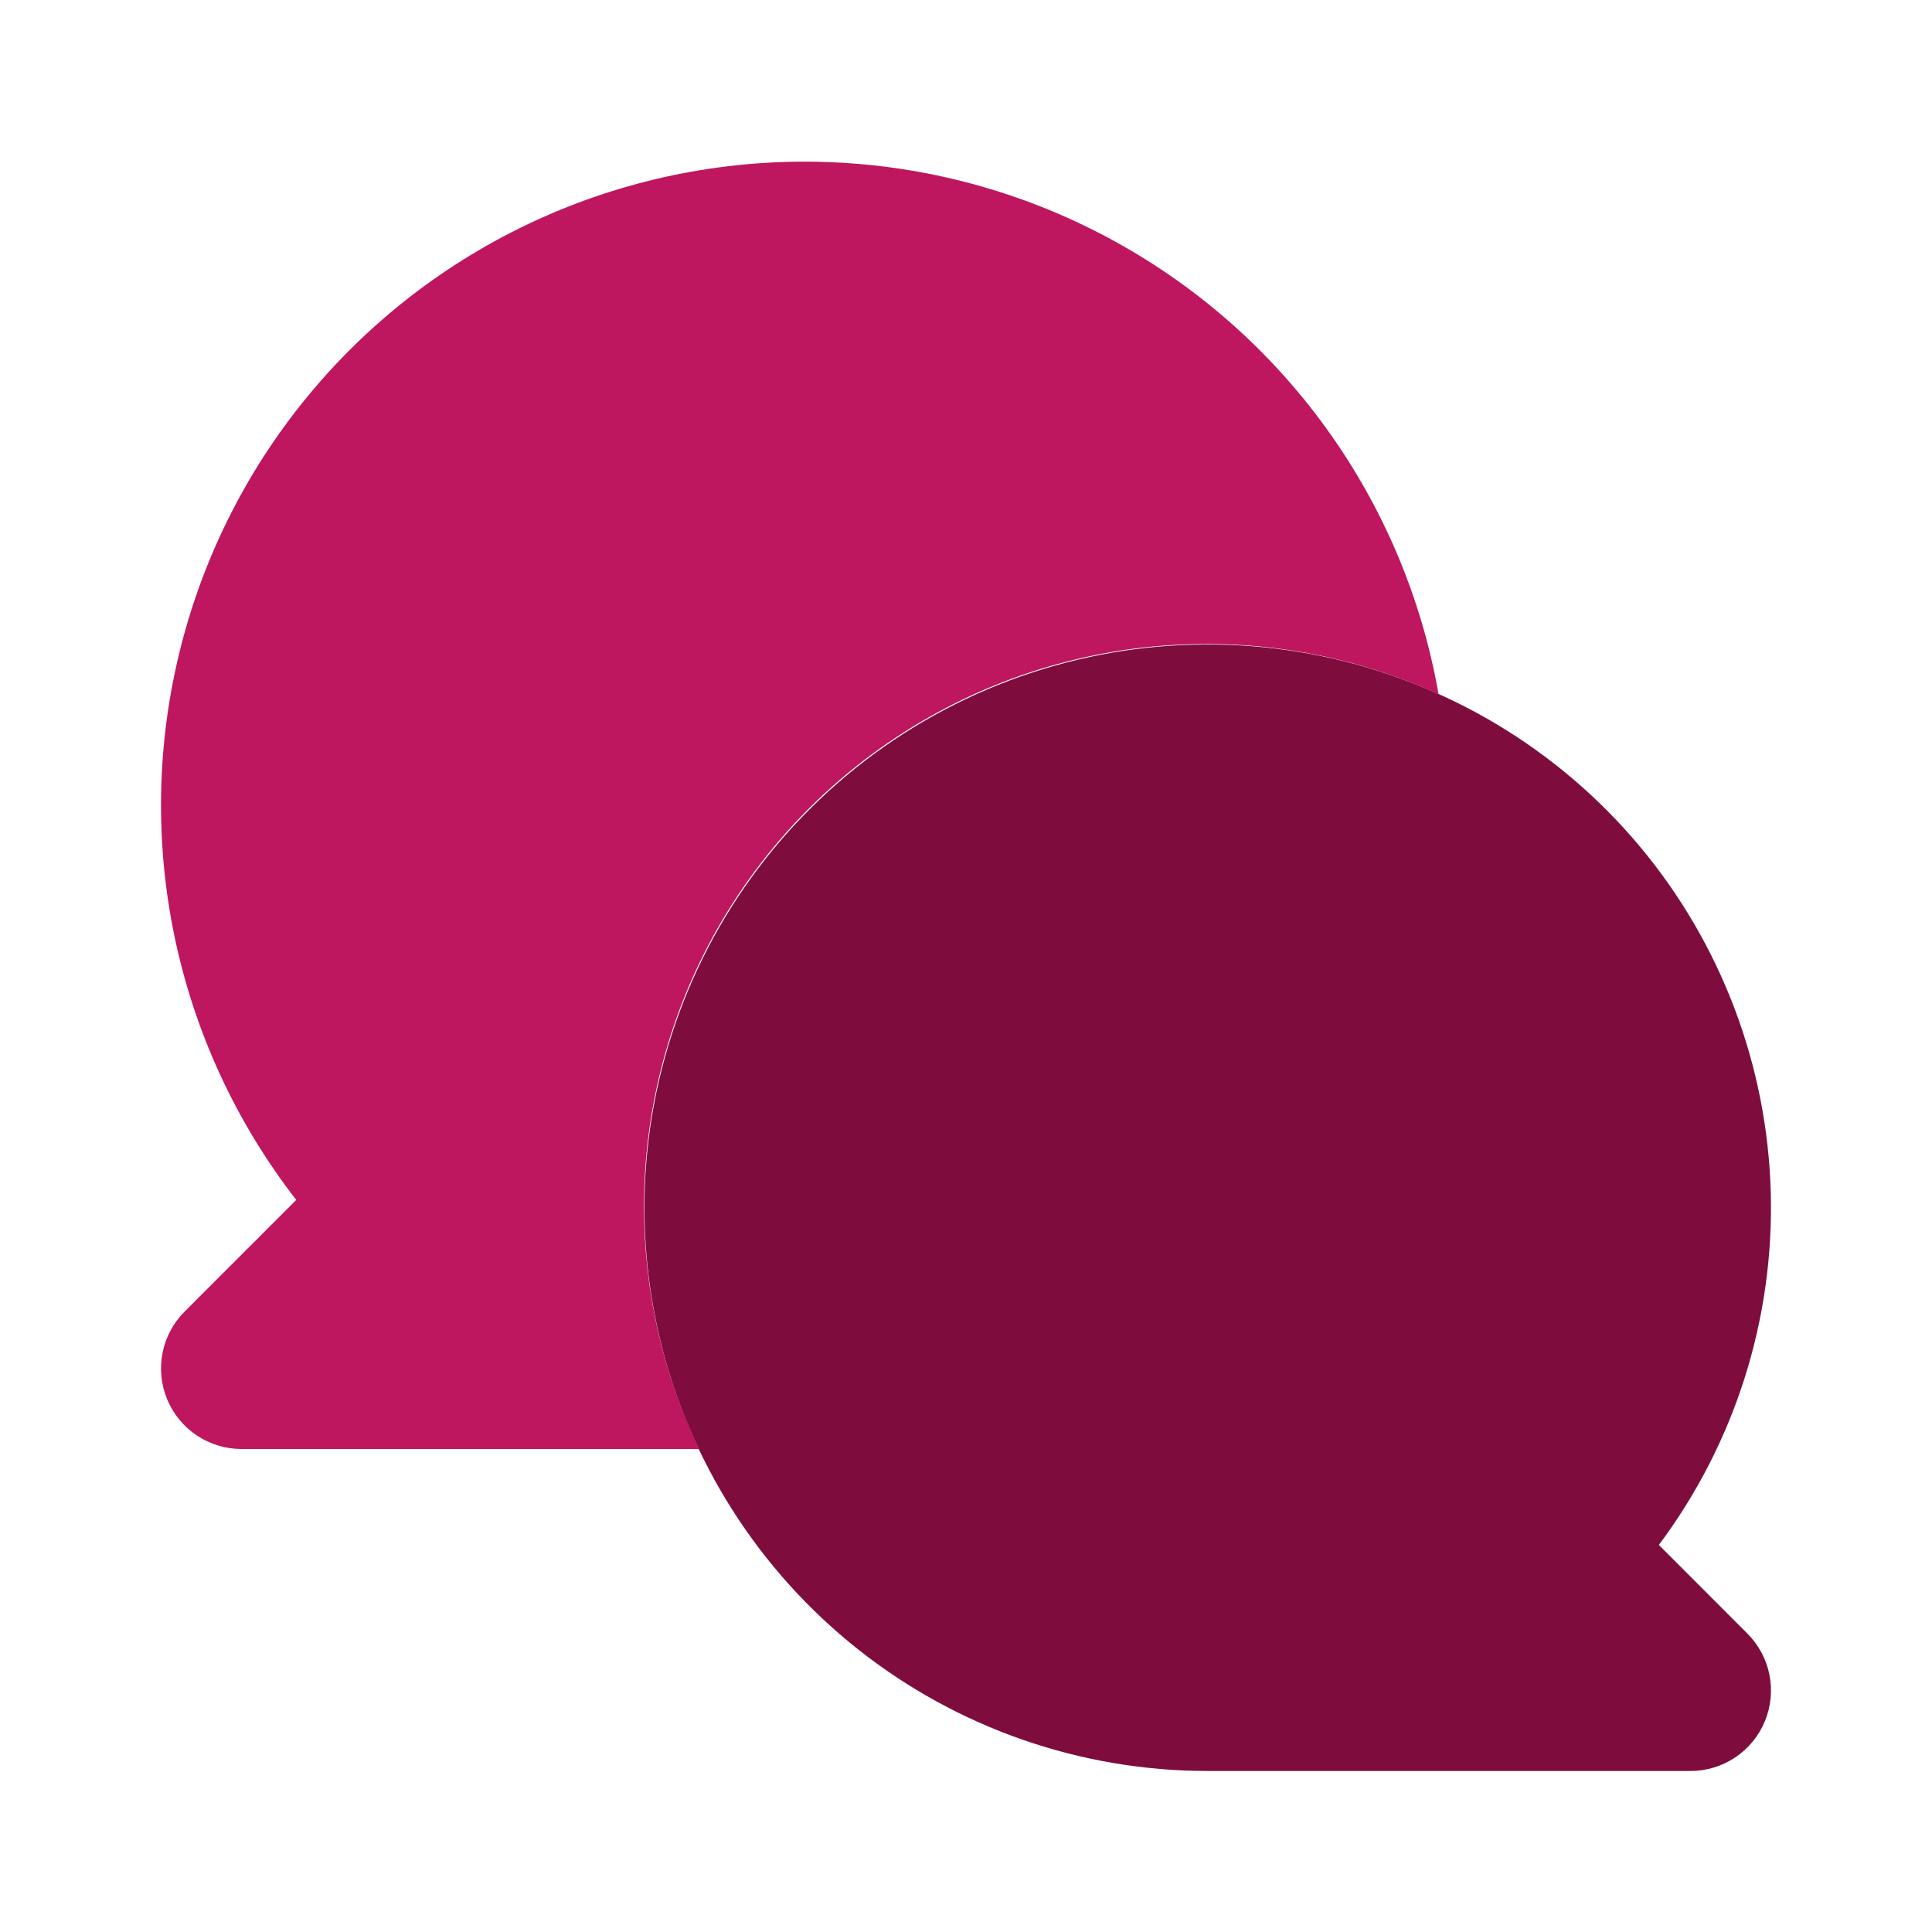
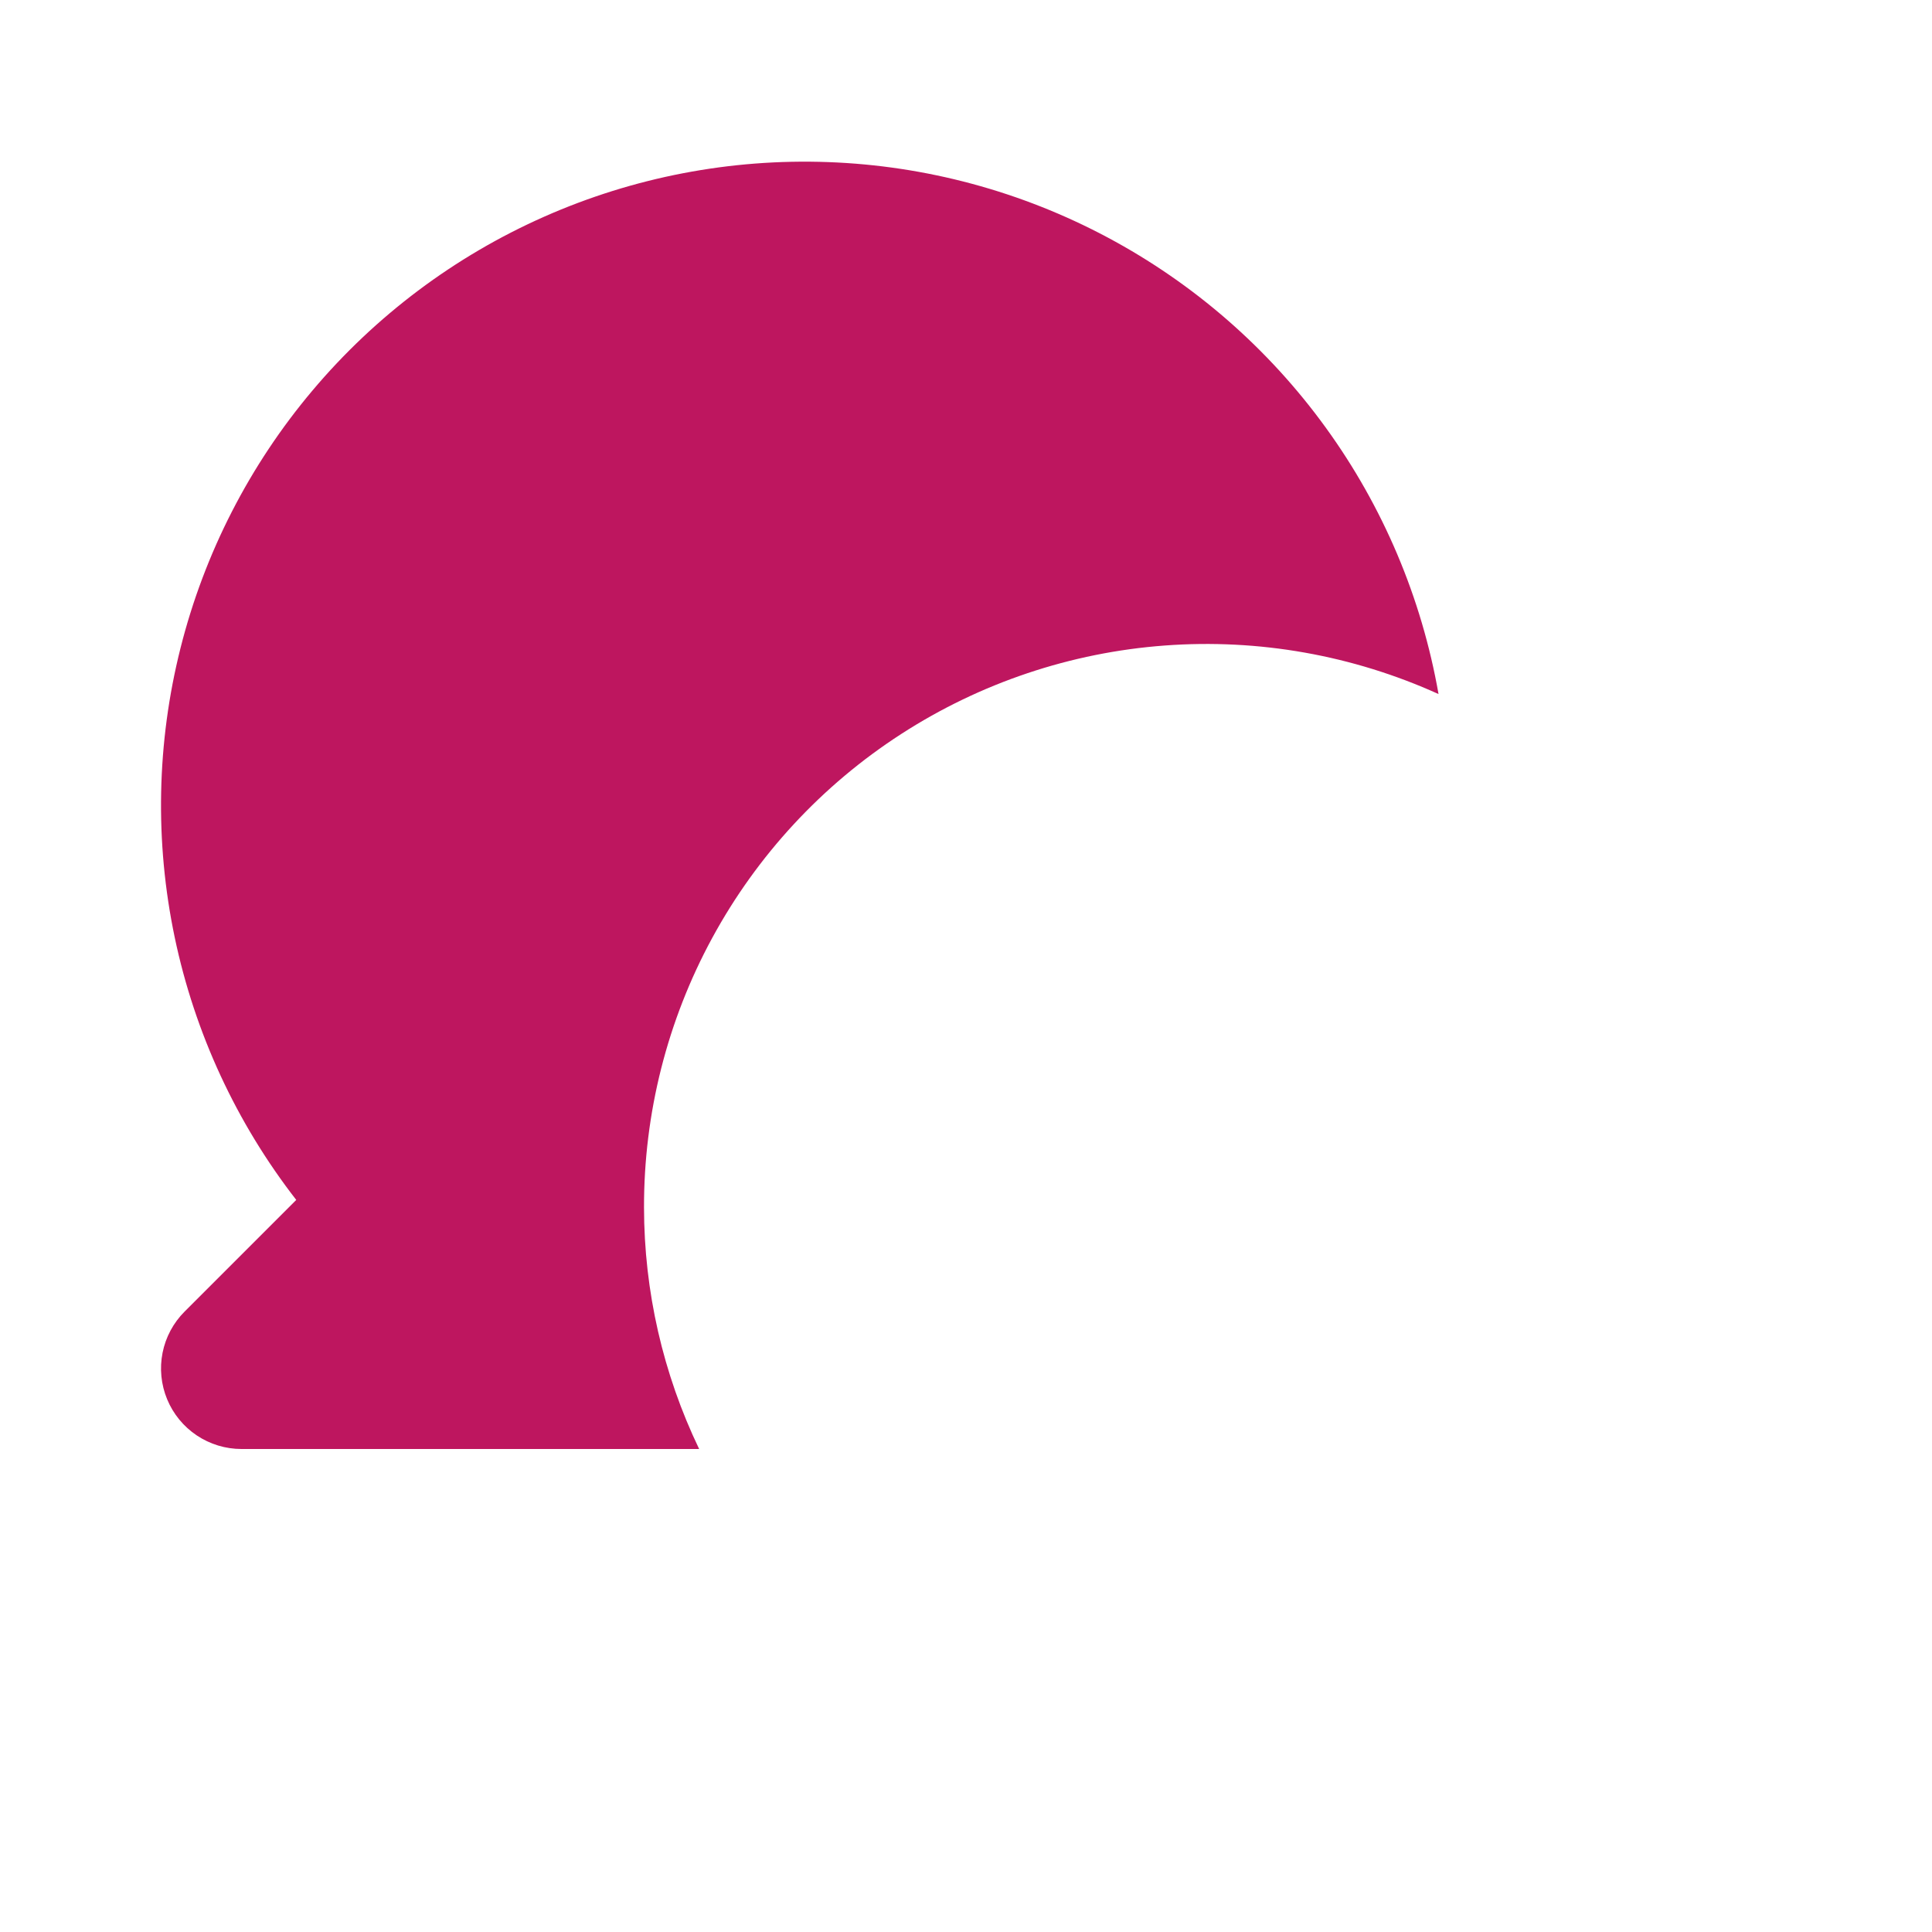
<svg xmlns="http://www.w3.org/2000/svg" width="50" height="50" viewBox="0 0 50 50" fill="none">
-   <path d="M43.75 45.833H31.25C27.968 45.832 24.782 44.723 22.208 42.686C19.634 40.648 17.823 37.802 17.069 34.607C16.314 31.413 16.66 28.057 18.05 25.083C19.44 22.11 21.793 19.692 24.728 18.222C27.663 16.753 31.008 16.316 34.222 16.984C37.436 17.652 40.33 19.386 42.436 21.903C44.542 24.421 45.737 27.576 45.827 30.857C45.917 34.139 44.897 37.354 42.931 39.983L45.223 42.277C45.514 42.569 45.713 42.94 45.793 43.344C45.873 43.748 45.832 44.167 45.674 44.547C45.517 44.928 45.25 45.253 44.907 45.482C44.565 45.711 44.162 45.833 43.75 45.833Z" fill="#7E0D3E" />
  <path d="M16.667 31.25C16.662 28.814 17.269 26.415 18.432 24.274C19.595 22.133 21.276 20.318 23.323 18.996C25.369 17.674 27.714 16.886 30.144 16.706C32.574 16.525 35.01 16.957 37.229 17.962C36.792 15.472 35.794 13.113 34.31 11.066C32.826 9.018 30.895 7.335 28.664 6.145C26.433 4.954 23.96 4.287 21.433 4.195C18.906 4.102 16.391 4.586 14.079 5.61C11.767 6.634 9.718 8.171 8.088 10.105C6.458 12.038 5.29 14.317 4.672 16.77C4.054 19.222 4.003 21.782 4.521 24.257C5.04 26.732 6.116 29.057 7.667 31.054L4.777 33.944C4.486 34.235 4.287 34.606 4.207 35.01C4.127 35.414 4.168 35.833 4.326 36.214C4.483 36.594 4.75 36.92 5.093 37.149C5.435 37.378 5.838 37.5 6.25 37.5H18.094C17.157 35.55 16.669 33.414 16.667 31.25Z" fill="#BE165F" />
</svg>